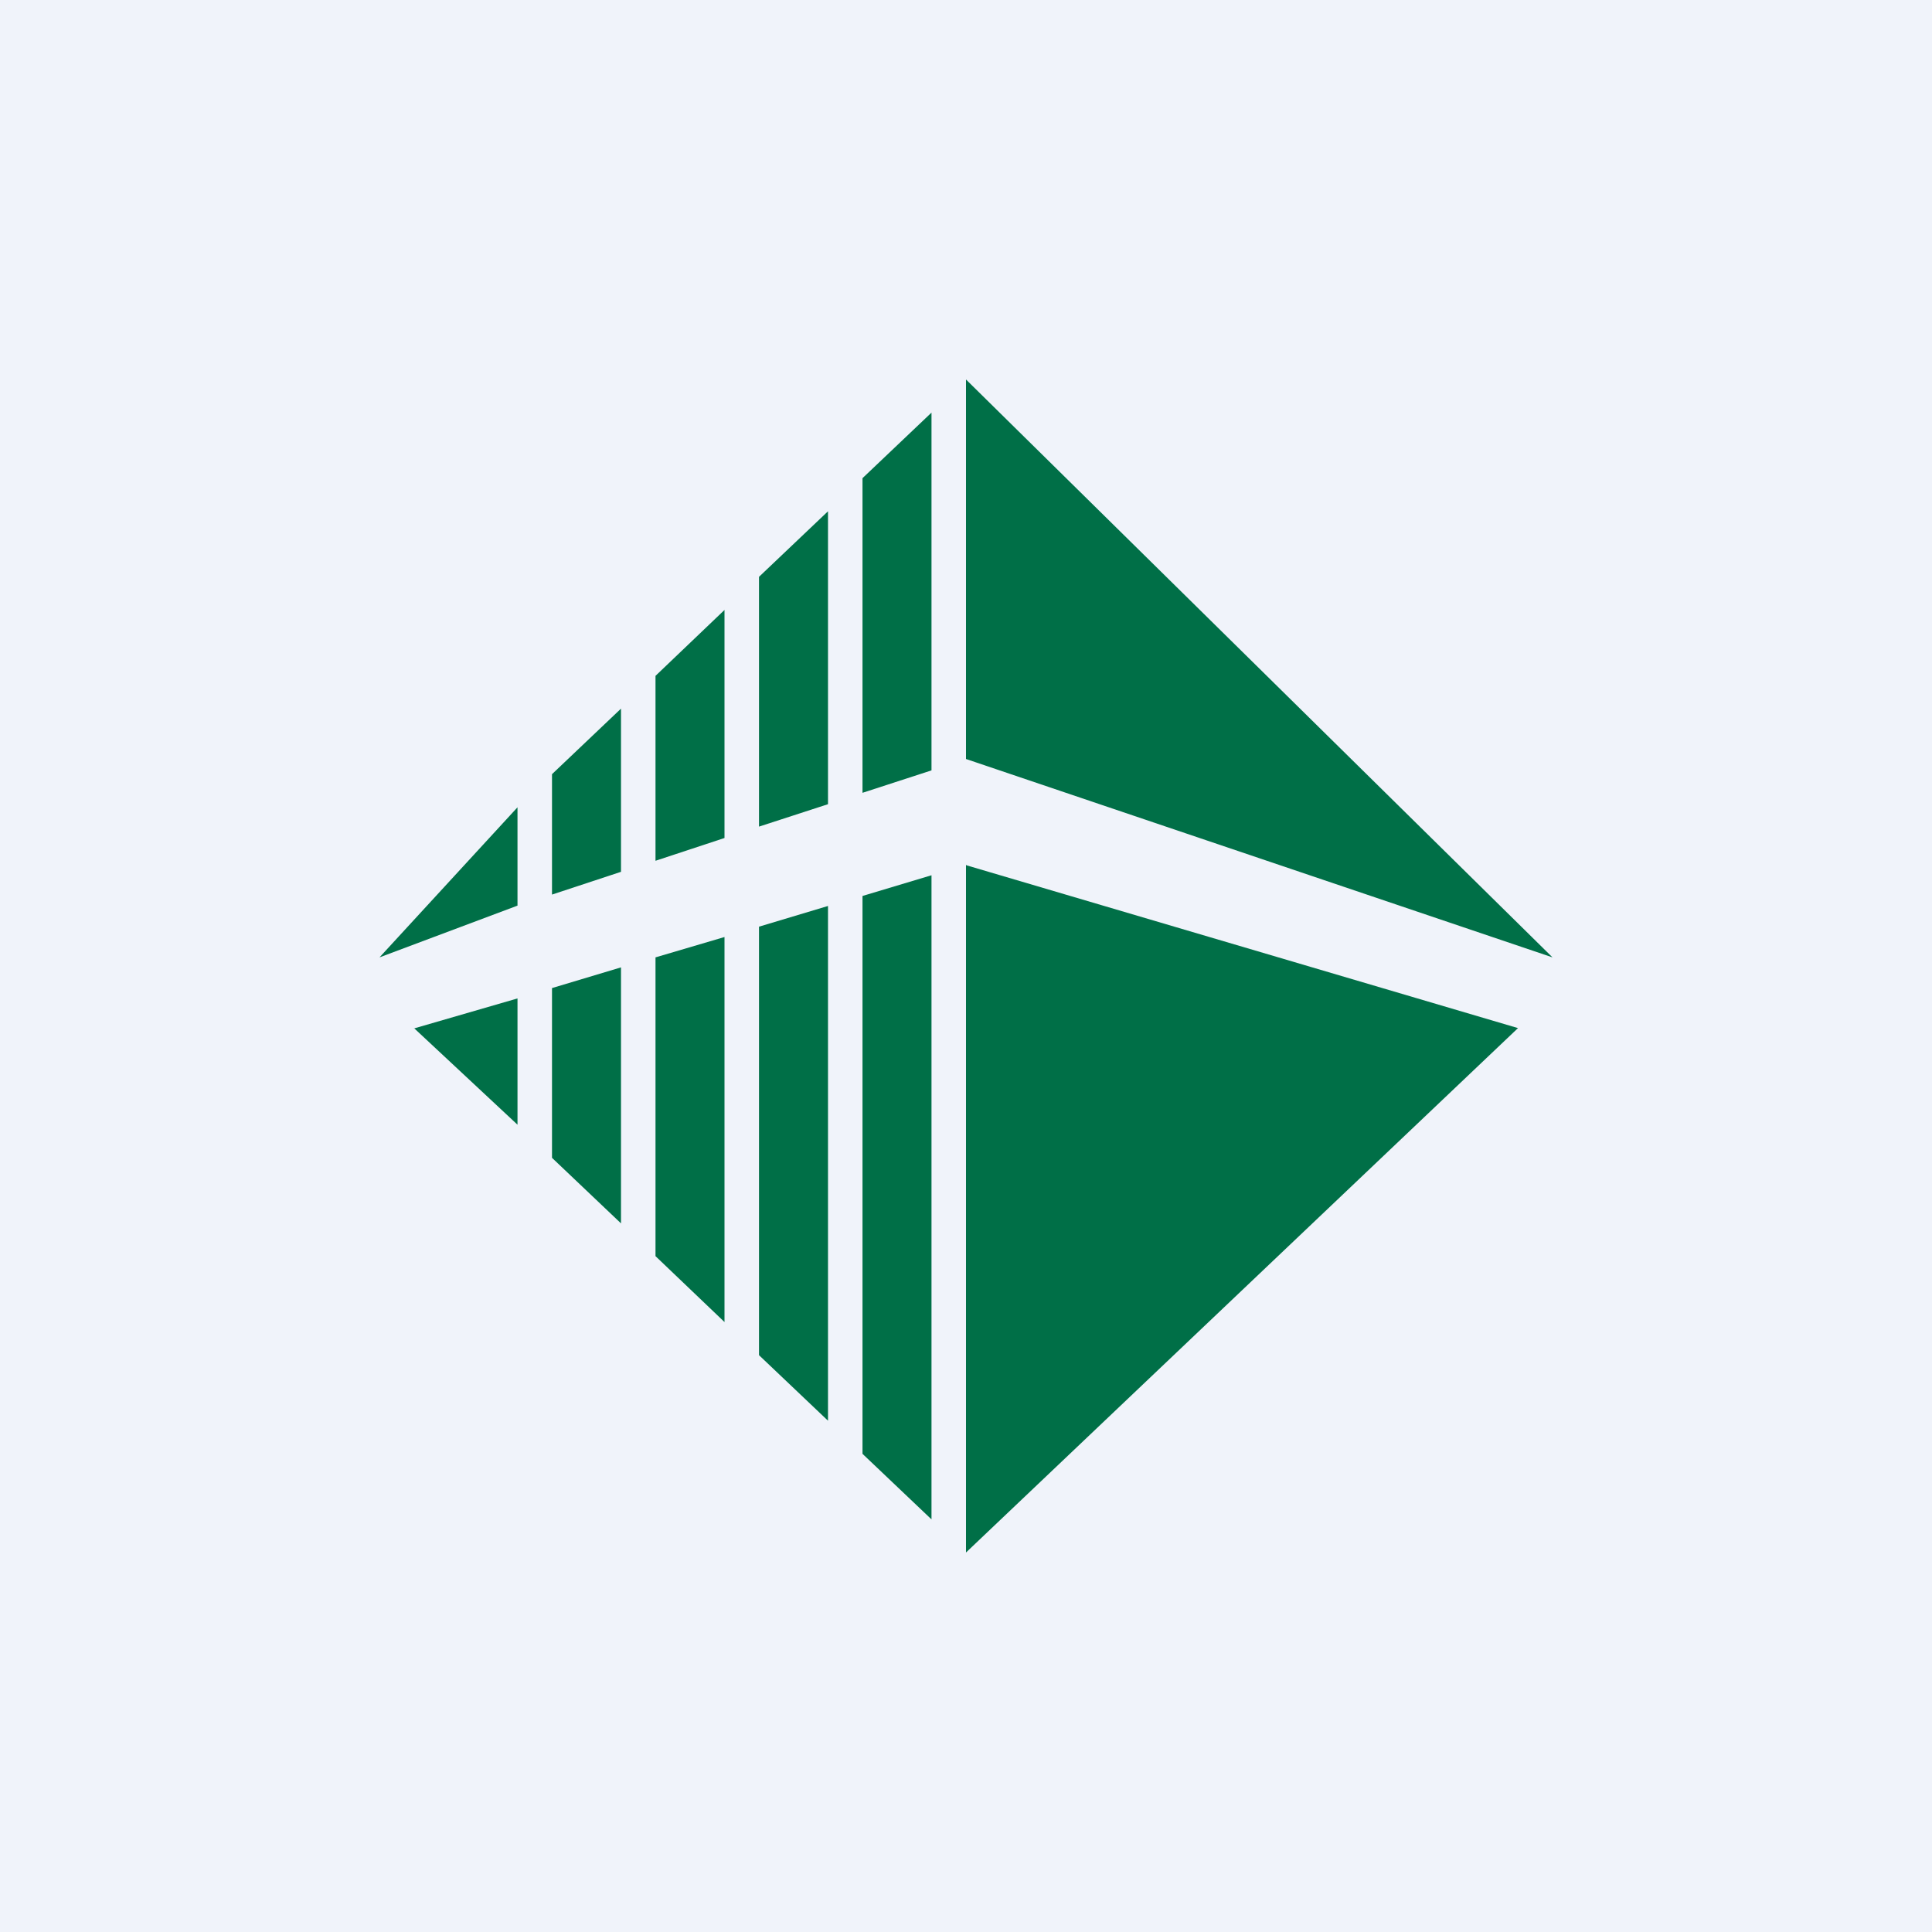
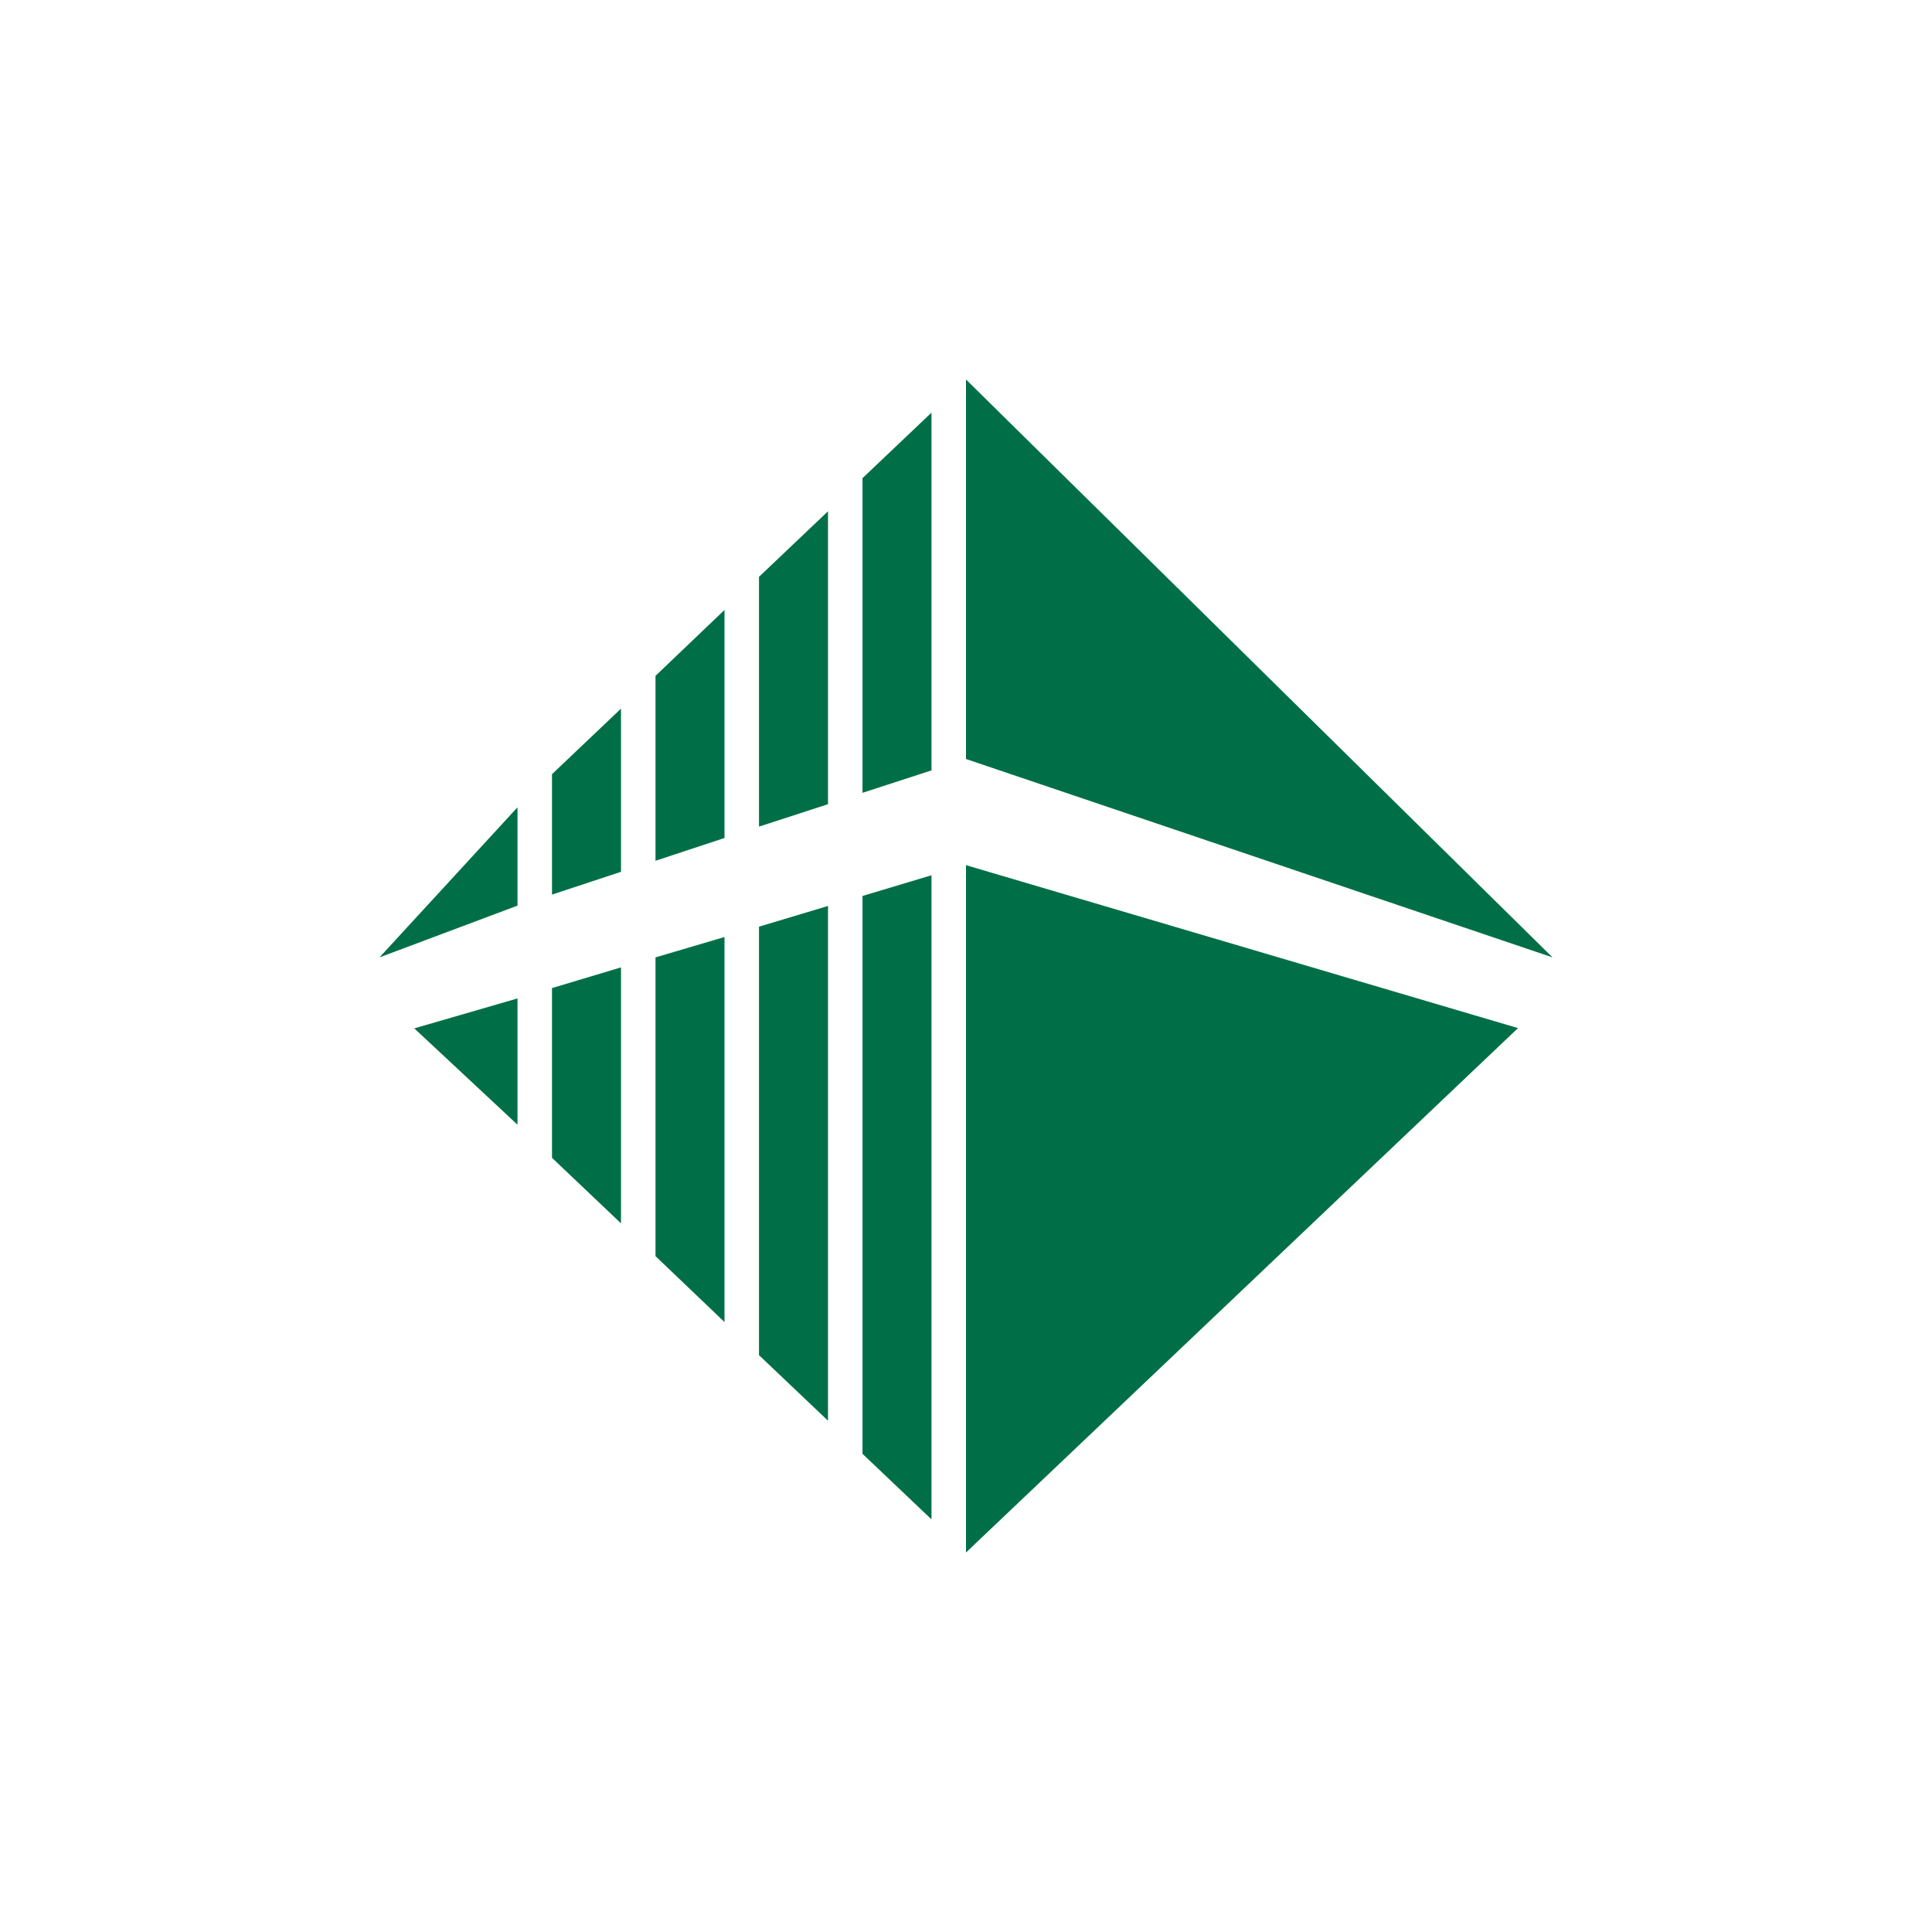
<svg xmlns="http://www.w3.org/2000/svg" width="56" height="56" viewBox="0 0 56 56">
-   <path fill="#F0F3FA" d="M0 0h56v56H0z" />
  <path d="M28 25.07V45l16-15.2-15.99-4.72v-.01H28ZM28 22l17 5.75L28 11v11ZM27 11.96l-2 1.9v9.12l2-.65V11.96ZM24 14.82l-2 1.9v7.24l2-.65v-8.5ZM19 19.59l2-1.91v6.61l-2 .66v-5.36ZM18 20.54l-2 1.9v3.49l2-.66v-4.73ZM11 27.75l4-4.35v2.85l-4 1.5ZM12 29.8l3 2.8v-3.66l-3 .87ZM18 35.46l-2-1.9v-4.92l2-.6v7.42ZM19 36.41l2 1.91V27.16l-2 .59v8.66ZM24 41.18l-2-1.9V26.86l2-.6v14.92ZM25 42.14l2 1.9V25.37l-2 .6v16.17Z" fill="#006F47" />
</svg>